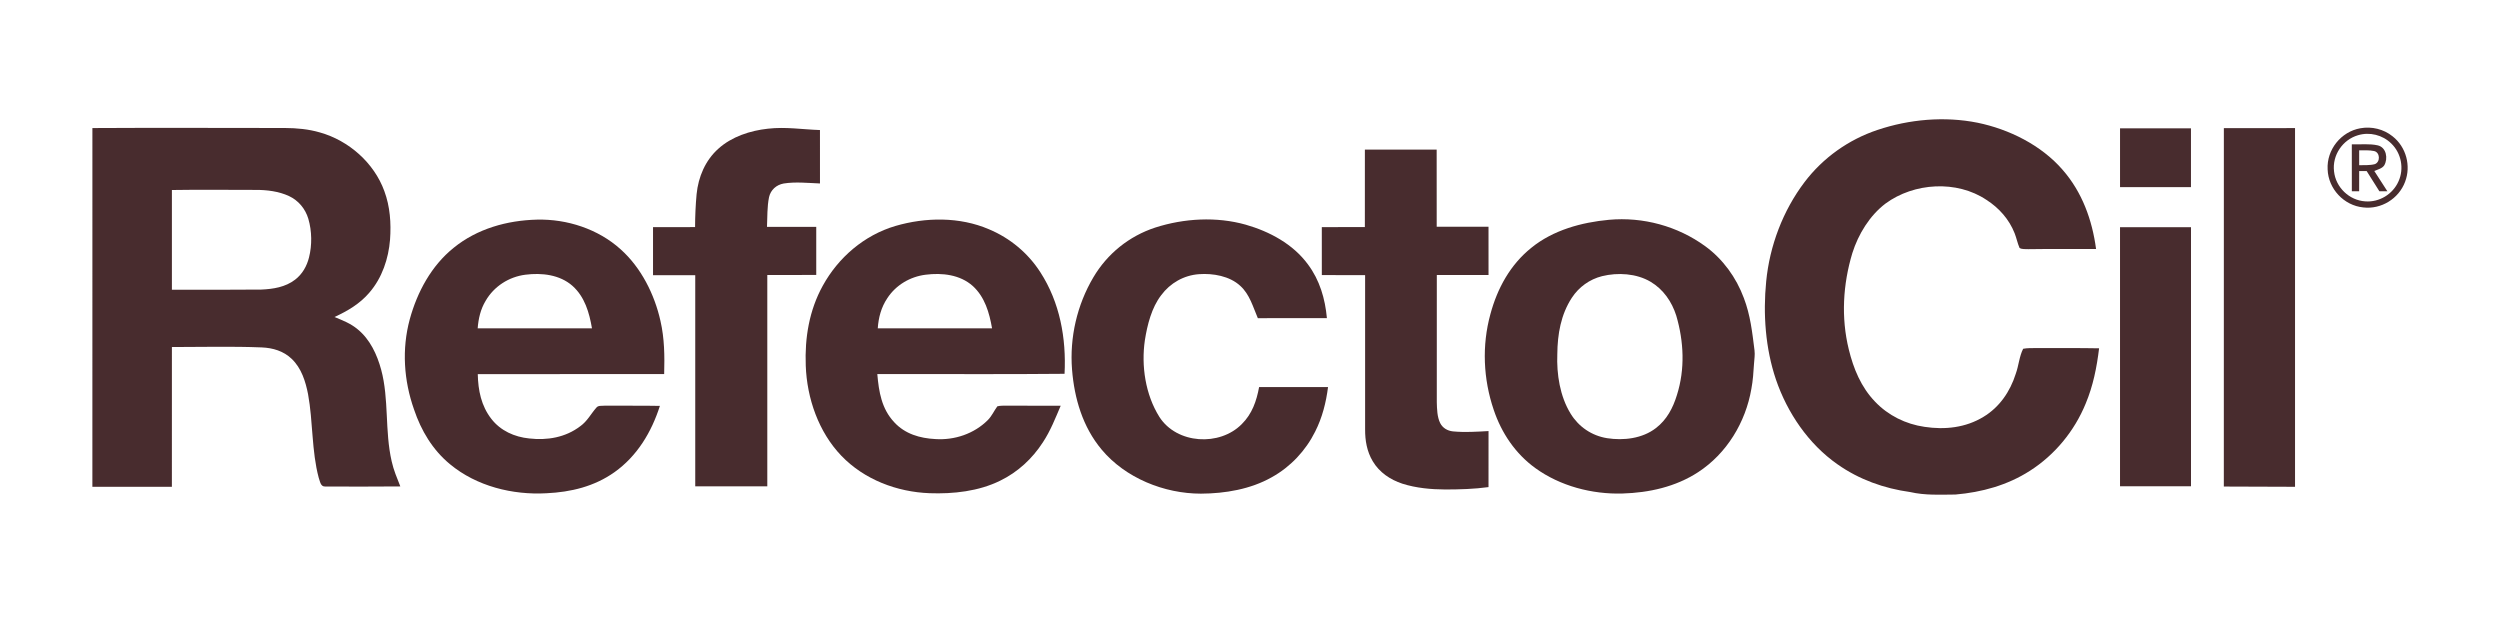
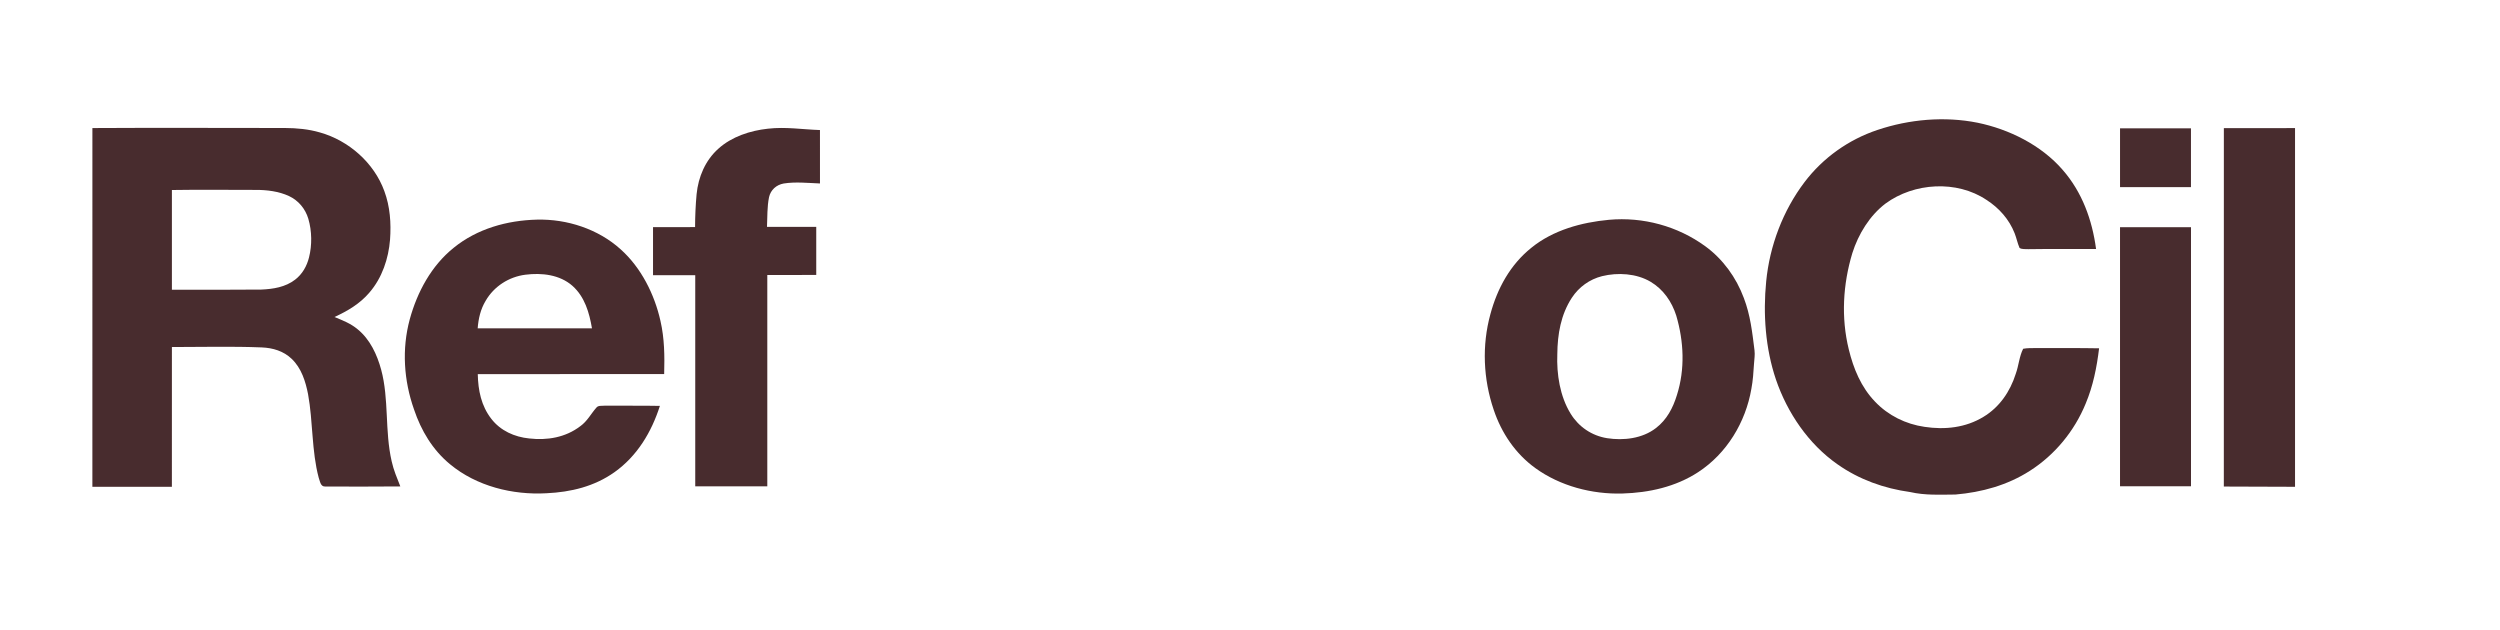
<svg xmlns="http://www.w3.org/2000/svg" width="1511" height="381" viewBox="0 0 1511 381" fill="none">
  <path d="M1195.19 74.165C1214.35 78.108 1233.72 87.716 1246.66 102.651C1258.45 116.145 1264.52 132.895 1266.86 150.482C1253.23 150.54 1239.61 150.389 1226 150.599C1224.33 150.471 1222.04 150.82 1220.61 149.843C1219.37 146.981 1218.78 143.864 1217.63 140.956C1214.31 132.522 1208.18 125.648 1200.6 120.797C1182.64 108.77 1156.84 110.375 1139.62 123.019C1130.02 130.301 1123.18 141.537 1119.57 152.925C1113.87 171.792 1112.68 191.927 1117.4 211.155C1120.24 222.822 1124.84 234.012 1133.3 242.782C1141.19 251.099 1151.84 256.357 1163.18 257.985C1175.5 259.858 1188 258.521 1198.8 251.948C1208.5 246.109 1214.94 236.641 1218.31 225.963C1220.12 221.065 1220.42 215.412 1222.8 210.794C1225.36 210.306 1228.07 210.399 1230.67 210.376C1243.35 210.457 1256.03 210.259 1268.69 210.515C1267.3 222.031 1265.08 233.186 1260.59 243.922C1253.79 260.533 1241.94 274.957 1226.81 284.6C1213.25 293.277 1197.8 297.534 1181.87 298.895C1172.64 298.965 1163.59 299.477 1154.5 297.395C1138.74 295.22 1123.61 289.822 1110.57 280.621C1093.03 268.361 1080.25 249.506 1073.38 229.394C1067.01 210.562 1065.54 189.81 1067.48 170.117C1069.58 148.54 1077.58 127.346 1090.68 110.049C1101.84 95.358 1117.23 84.401 1134.74 78.538C1153.99 72.082 1175.22 70.186 1195.19 74.165Z" fill="#482C2E" />
  <path d="M464.118 77.784C474.947 76.551 484.73 78.238 495.583 78.598C495.606 89.358 495.606 100.129 495.594 110.889C488.382 110.61 480.787 109.772 473.645 110.912C469.225 111.715 465.805 114.751 464.804 119.171C463.618 124.998 463.839 131.187 463.571 137.107C473.493 137.119 483.416 137.096 493.338 137.119C493.349 146.809 493.349 156.498 493.338 166.187C483.485 166.211 473.621 166.187 463.757 166.199C463.746 208.772 463.757 251.357 463.757 293.93C449.241 293.93 434.724 293.93 420.207 293.93C420.196 251.404 420.207 208.877 420.207 166.339C411.693 166.327 403.19 166.35 394.687 166.327C394.687 156.638 394.687 146.96 394.687 137.27C403.155 137.247 411.634 137.27 420.103 137.259C420.126 130.617 420.417 123.975 421.021 117.38C422.057 106.934 426.279 96.93 434.189 89.87C442.261 82.576 453.452 78.936 464.118 77.784Z" fill="#482C2E" />
  <path d="M1281.35 77.575C1295.64 77.564 1309.93 77.564 1324.22 77.575C1324.24 89.428 1324.24 101.27 1324.22 113.111C1309.93 113.123 1295.64 113.123 1281.35 113.111C1281.34 101.27 1281.34 89.428 1281.35 77.575Z" fill="#482C2E" />
-   <path d="M1344.1 77.434C1358.43 77.399 1372.78 77.434 1387.12 77.422C1387.13 149.692 1387.12 221.95 1387.12 294.22C1372.78 294.115 1358.42 294.127 1344.08 294.069C1344.09 221.857 1344.05 149.646 1344.1 77.434Z" fill="#482C2E" />
-   <path d="M824.932 90.438C839.39 90.438 853.861 90.438 868.319 90.438C868.354 105.966 868.319 121.507 868.343 137.035C878.777 137.035 889.222 137.024 899.656 137.035C899.668 146.76 899.668 156.473 899.668 166.197C889.245 166.209 878.835 166.185 868.412 166.197C868.401 191.846 868.412 217.482 868.401 243.119C868.517 247.179 868.598 251.983 870.425 255.682C871.937 258.695 874.868 260.393 878.16 260.73C885.267 261.417 892.549 260.94 899.668 260.533C899.668 271.827 899.668 283.11 899.656 294.405C891.002 295.592 882.301 295.824 873.565 295.847C864.923 295.801 855.861 294.987 847.591 292.335C840.251 289.915 833.726 285.541 829.713 278.818C826.153 272.886 825.037 266.267 825.071 259.428C825.083 228.382 825.071 197.324 825.071 166.278C816.347 166.255 807.623 166.278 798.911 166.267C798.888 156.6 798.899 146.934 798.899 137.268C807.577 137.245 816.254 137.268 824.92 137.245C824.932 121.646 824.92 106.048 824.932 90.438Z" fill="#482C2E" />
-   <path d="M1426.62 77.517C1433.46 76.284 1440.63 78.017 1446.06 82.379C1454.28 88.8 1457.36 100.234 1453.61 109.958C1449.79 120.113 1439.18 126.65 1428.38 125.37C1416.66 124.23 1407.21 114.134 1406.82 102.374C1406.17 90.463 1414.91 79.576 1426.62 77.517ZM1445.25 86.693C1440.02 81.564 1432.22 79.61 1425.19 81.727C1415.85 84.448 1409.51 93.87 1410.69 103.571C1411.69 113.214 1419.88 121.1 1429.56 121.705C1438.03 122.368 1446.25 117.367 1449.65 109.608C1453.17 101.92 1451.33 92.533 1445.25 86.693ZM1421.43 87.251C1426.6 87.402 1432.16 86.716 1437.21 87.879C1442.38 89.17 1443.38 95.801 1441.08 99.872C1439.86 101.826 1437.03 102.477 1435.02 103.338C1437.68 107.397 1440.29 111.492 1442.92 115.587H1438.09C1435.56 111.516 1432.98 107.444 1430.41 103.385C1428.9 103.385 1427.39 103.396 1425.88 103.385C1425.88 107.456 1425.87 111.527 1425.87 115.599H1421.45C1421.42 106.153 1421.43 96.696 1421.43 87.251ZM1434.9 91.288C1431.99 90.66 1428.84 90.905 1425.88 90.858V99.85C1428.97 99.757 1432.36 100.012 1435.37 99.198C1438.76 97.93 1438.59 92.091 1434.9 91.288Z" fill="#482C2E" />
+   <path d="M1344.1 77.434C1358.43 77.399 1372.78 77.434 1387.12 77.422C1387.13 149.692 1387.12 221.95 1387.12 294.22C1372.78 294.115 1358.42 294.127 1344.08 294.069Z" fill="#482C2E" />
  <path d="M55.846 77.397C94.627 77.165 133.42 77.352 172.201 77.363C179.39 77.398 186.474 78.038 193.395 80.061C210.796 84.959 226.08 98.405 232.292 115.492C235.77 124.879 236.457 134.883 235.747 144.794C234.84 156.309 230.931 167.953 223.301 176.793C217.531 183.586 210.156 187.925 202.153 191.601C207.213 193.671 211.971 195.497 216.217 199.068C223.673 205.175 227.895 214.296 230.373 223.415C235.189 241.247 232.49 260.498 236.735 278.864C237.91 284.168 239.981 288.961 241.958 293.998C226.883 294.103 211.691 294.137 196.616 294.056C193.674 294.241 193.441 290.846 192.639 288.775C188.312 272.7 189.207 254.682 186.206 238.339C184.706 230.569 182.182 222.484 176.284 216.877C171.352 212.154 164.92 210.259 158.208 209.979C140.19 209.258 121.939 209.747 103.897 209.747C103.886 237.908 103.897 266.058 103.886 294.219C87.869 294.23 71.851 294.219 55.834 294.219C55.834 221.949 55.822 149.667 55.846 77.397ZM154.718 114.782C137.782 114.794 120.834 114.562 103.897 114.841C103.886 134.941 103.886 155.03 103.897 175.13C121.95 175.118 139.922 175.187 157.975 175.013C165.151 174.71 172.503 173.536 178.342 169.046C182.727 165.696 185.461 160.869 186.775 155.564C188.66 148.155 188.52 139.617 186.368 132.277C184.588 126.217 180.378 121.157 174.644 118.481C168.537 115.655 161.394 114.759 154.718 114.782Z" fill="#482C2E" />
-   <path d="M752.917 135.794C767.341 139.923 781.52 147.519 790.535 159.814C797.642 169.341 800.911 180.566 801.981 192.279C788.069 192.314 774.145 192.279 760.233 192.302C757.325 185.509 755.301 177.914 749.648 172.796C743.204 166.817 733.142 165.095 724.663 165.712C715.497 166.375 707.273 171.074 701.829 178.414C696.013 185.951 693.431 196.35 691.965 205.598C689.685 221.138 692.291 238.528 700.712 251.951C711.228 268.434 737.225 269.935 750.602 256.255C756.79 250.125 759.454 242.343 761.001 233.957C774.89 233.933 788.778 233.945 802.667 233.945C801.469 243.309 799.177 252.382 794.897 260.838C789.162 272.389 779.996 282.137 768.725 288.406C755.895 295.7 740.424 298.293 725.837 298.363C703.644 298.363 680.193 288.941 665.816 271.703C654.394 258.058 649.322 240.82 647.938 223.325C646.426 203.993 650.95 184.311 660.826 167.619C669.259 153.324 682.45 142.715 698.223 137.539C715.659 131.932 735.19 130.816 752.917 135.794Z" fill="#482C2E" />
  <path d="M1281.34 137.328C1295.63 137.328 1309.94 137.328 1324.24 137.328C1324.24 189.521 1324.24 241.726 1324.24 293.918C1309.94 293.93 1295.63 293.942 1281.34 293.918C1281.35 241.726 1281.34 189.521 1281.34 137.328Z" fill="#482C2E" />
  <path d="M324.511 132.746C342.715 132.292 361.513 138.399 375.11 150.683C387.498 161.756 395.582 177.867 399.177 193.942C401.631 204.574 401.724 215.252 401.422 226.093C363.874 226.116 326.314 226.081 288.766 226.116C288.975 235.922 290.836 245.286 296.978 253.173C302.538 260.35 310.947 264.106 319.834 265.002C330.791 266.258 341.796 264.409 350.694 257.616C354.998 254.545 357.046 250.241 360.419 246.414C361.559 244.937 363.571 245.368 365.211 245.205C376.424 245.275 387.637 245.1 398.839 245.321C393.779 261.152 385.148 275.588 371.435 285.358C359.267 294.013 345.087 297.433 330.338 298.119C309.866 299.294 287.986 293.861 272.004 280.589C261.489 271.935 254.544 260.291 250.24 247.484C244.052 230.001 242.784 210.96 247.658 192.977C252.183 176.471 260.709 160.605 274.226 149.752C288.37 138.248 306.493 133.188 324.511 132.746ZM346.019 172.785C338.295 165.969 327.372 164.782 317.52 166.038C307.563 167.306 298.537 173.099 293.512 181.823C290.441 186.918 289.161 192.571 288.707 198.457C311.738 198.492 334.759 198.492 357.79 198.457C356.173 188.977 353.44 179.415 346.019 172.785Z" fill="#482C2E" />
-   <path d="M541.169 136.581C559.454 131.242 580.031 130.963 597.735 138.57C610.472 143.898 621.302 152.924 628.781 164.532C640.576 182.76 644.532 204.489 643.415 225.927C605.716 226.322 567.958 225.973 530.247 226.101C531.178 236.825 532.818 247.027 540.46 255.192C546.997 262.288 555.942 264.883 565.317 265.371C576.949 266.139 588.756 262.183 597.038 253.89C599.515 251.4 600.76 248.342 602.796 245.585C604.564 245.12 606.529 245.201 608.355 245.166C619.266 245.271 630.177 245.177 641.088 245.224C637.796 252.912 634.935 260.345 630.294 267.371C623.931 277.212 615.137 285.366 604.563 290.496C591.547 296.952 576.169 298.615 561.815 298.092C542.076 297.336 522.348 289.867 508.529 275.479C494.722 261.09 487.697 240.699 486.999 221.006C486.359 204.174 489.069 187.587 497.27 172.722C506.691 155.588 522.313 142.164 541.169 136.581ZM587.93 172.84C580.218 165.965 569.341 164.779 559.466 166.035C550.079 167.187 541.414 172.316 536.249 180.296C532.597 185.74 530.956 191.974 530.525 198.453C553.545 198.476 576.577 198.488 599.597 198.453C597.968 189.02 595.246 179.505 587.93 172.84Z" fill="#482C2E" />
  <path d="M972.448 132.851C993.037 130.978 1013.94 136.643 1030.66 148.821C1041.37 156.65 1049.36 167.7 1053.97 180.1C1057.94 190.475 1059.06 200.829 1060.43 211.763C1060.76 214.496 1060.31 217.055 1060.13 219.776C1059.79 224.883 1059.5 229.966 1058.53 235.003C1055.07 255.208 1043.66 274.11 1026.35 285.382C1012.78 294.245 996.631 297.816 980.591 298.281C962.236 298.816 942.938 293.768 927.968 282.927C915.929 274.238 907.484 261.687 902.796 247.682C896.48 229.117 895.584 208.831 900.795 189.883C904.994 174.249 912.811 159.953 925.583 149.729C938.704 139.074 955.884 134.386 972.448 132.851ZM997.574 170.28C989.013 165.22 977.789 164.592 968.297 166.906C960.736 168.814 954.291 173.467 950.022 179.97C943.357 190.194 941.357 202.001 941.24 214.017C940.763 226.172 942.823 239.49 949.267 249.994C954.152 257.985 962.073 263.36 971.332 264.837C981.289 266.396 992.689 265.057 1000.85 258.718C1007.46 253.658 1011.14 246.551 1013.54 238.746C1018.5 223.031 1017.73 206.455 1013.13 190.764C1010.45 182.319 1005.29 174.84 997.574 170.28Z" fill="#482C2E" />
</svg>